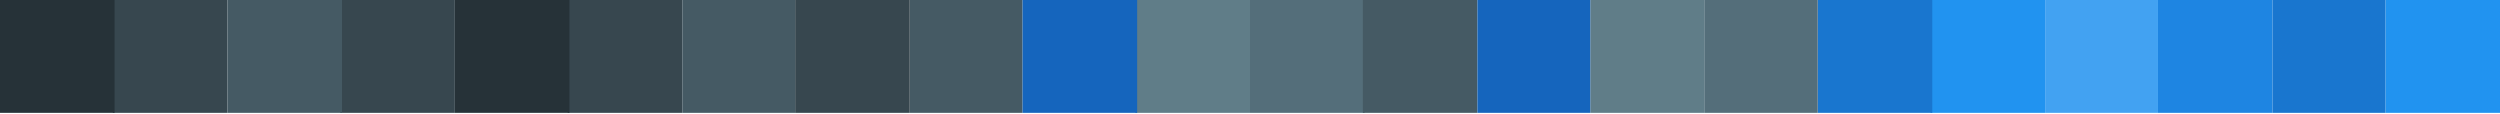
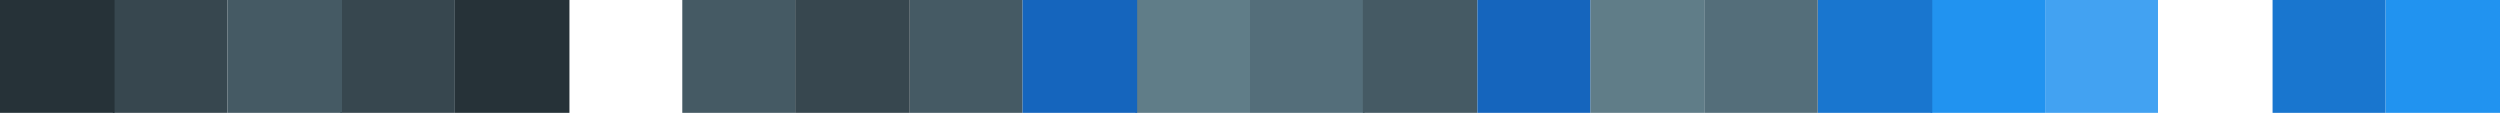
<svg xmlns="http://www.w3.org/2000/svg" width="922" height="42" viewBox="0 0 922 42" fill="none">
-   <path d="M795.865 0V41.618H838.124V0H795.865Z" fill="#1E85E2" />
+   <path d="M795.865 0V41.618V0H795.865Z" fill="#1E85E2" />
  <path d="M754.247 0V41.618H795.865V0H754.247Z" fill="#42A2F2" />
  <path d="M711.989 0V41.618H754.248V0H711.989Z" fill="#2193F0" />
  <path d="M670.371 0V41.618H712.629V0H670.371Z" fill="#1976CF" />
  <path d="M879.741 0V41.618H922V0H879.741Z" fill="#2193F0" />
  <path d="M838.124 0V41.618H879.742V0H838.124Z" fill="#1976CF" />
  <path d="M461 41.618V0H418.741V41.618H461Z" fill="#607D88" />
  <path d="M461 0V41.618H503.258V0H461Z" fill="#546E7A" />
  <path d="M377.124 41.618V0H335.506V41.618H377.124Z" fill="#455A64" />
  <path d="M377.124 0V41.618H419.382V0H377.124Z" fill="#1565BD" />
  <path d="M628.752 41.618V0H586.494V41.618H628.752Z" fill="#607D88" />
  <path d="M628.753 0V41.618H670.371V0H628.753Z" fill="#546E7A" />
  <path d="M544.876 41.618V0H502.618V41.618H544.876Z" fill="#455A64" />
  <path d="M544.876 0V41.618H586.494V0H544.876Z" fill="#1565BD" />
  <path d="M83.876 41.618V0H41.618V41.618H83.876Z" fill="#37474F" />
  <path d="M0 0V41.618H42.258V0H0Z" fill="#263238" />
  <path d="M167.752 41.618V0H125.494V41.618H167.752Z" fill="#37474F" />
  <path d="M83.876 0V41.618H126.134V0H83.876Z" fill="#455A64" />
-   <path d="M251.629 41.618V0H209.371V41.618H251.629Z" fill="#37474F" />
  <path d="M167.753 0V41.618H210.011V0H167.753Z" fill="#263238" />
  <path d="M335.505 41.618V0H293.247V41.618H335.505Z" fill="#37474F" />
  <path d="M251.629 0V41.618H293.247V0H251.629Z" fill="#455A64" />
</svg>